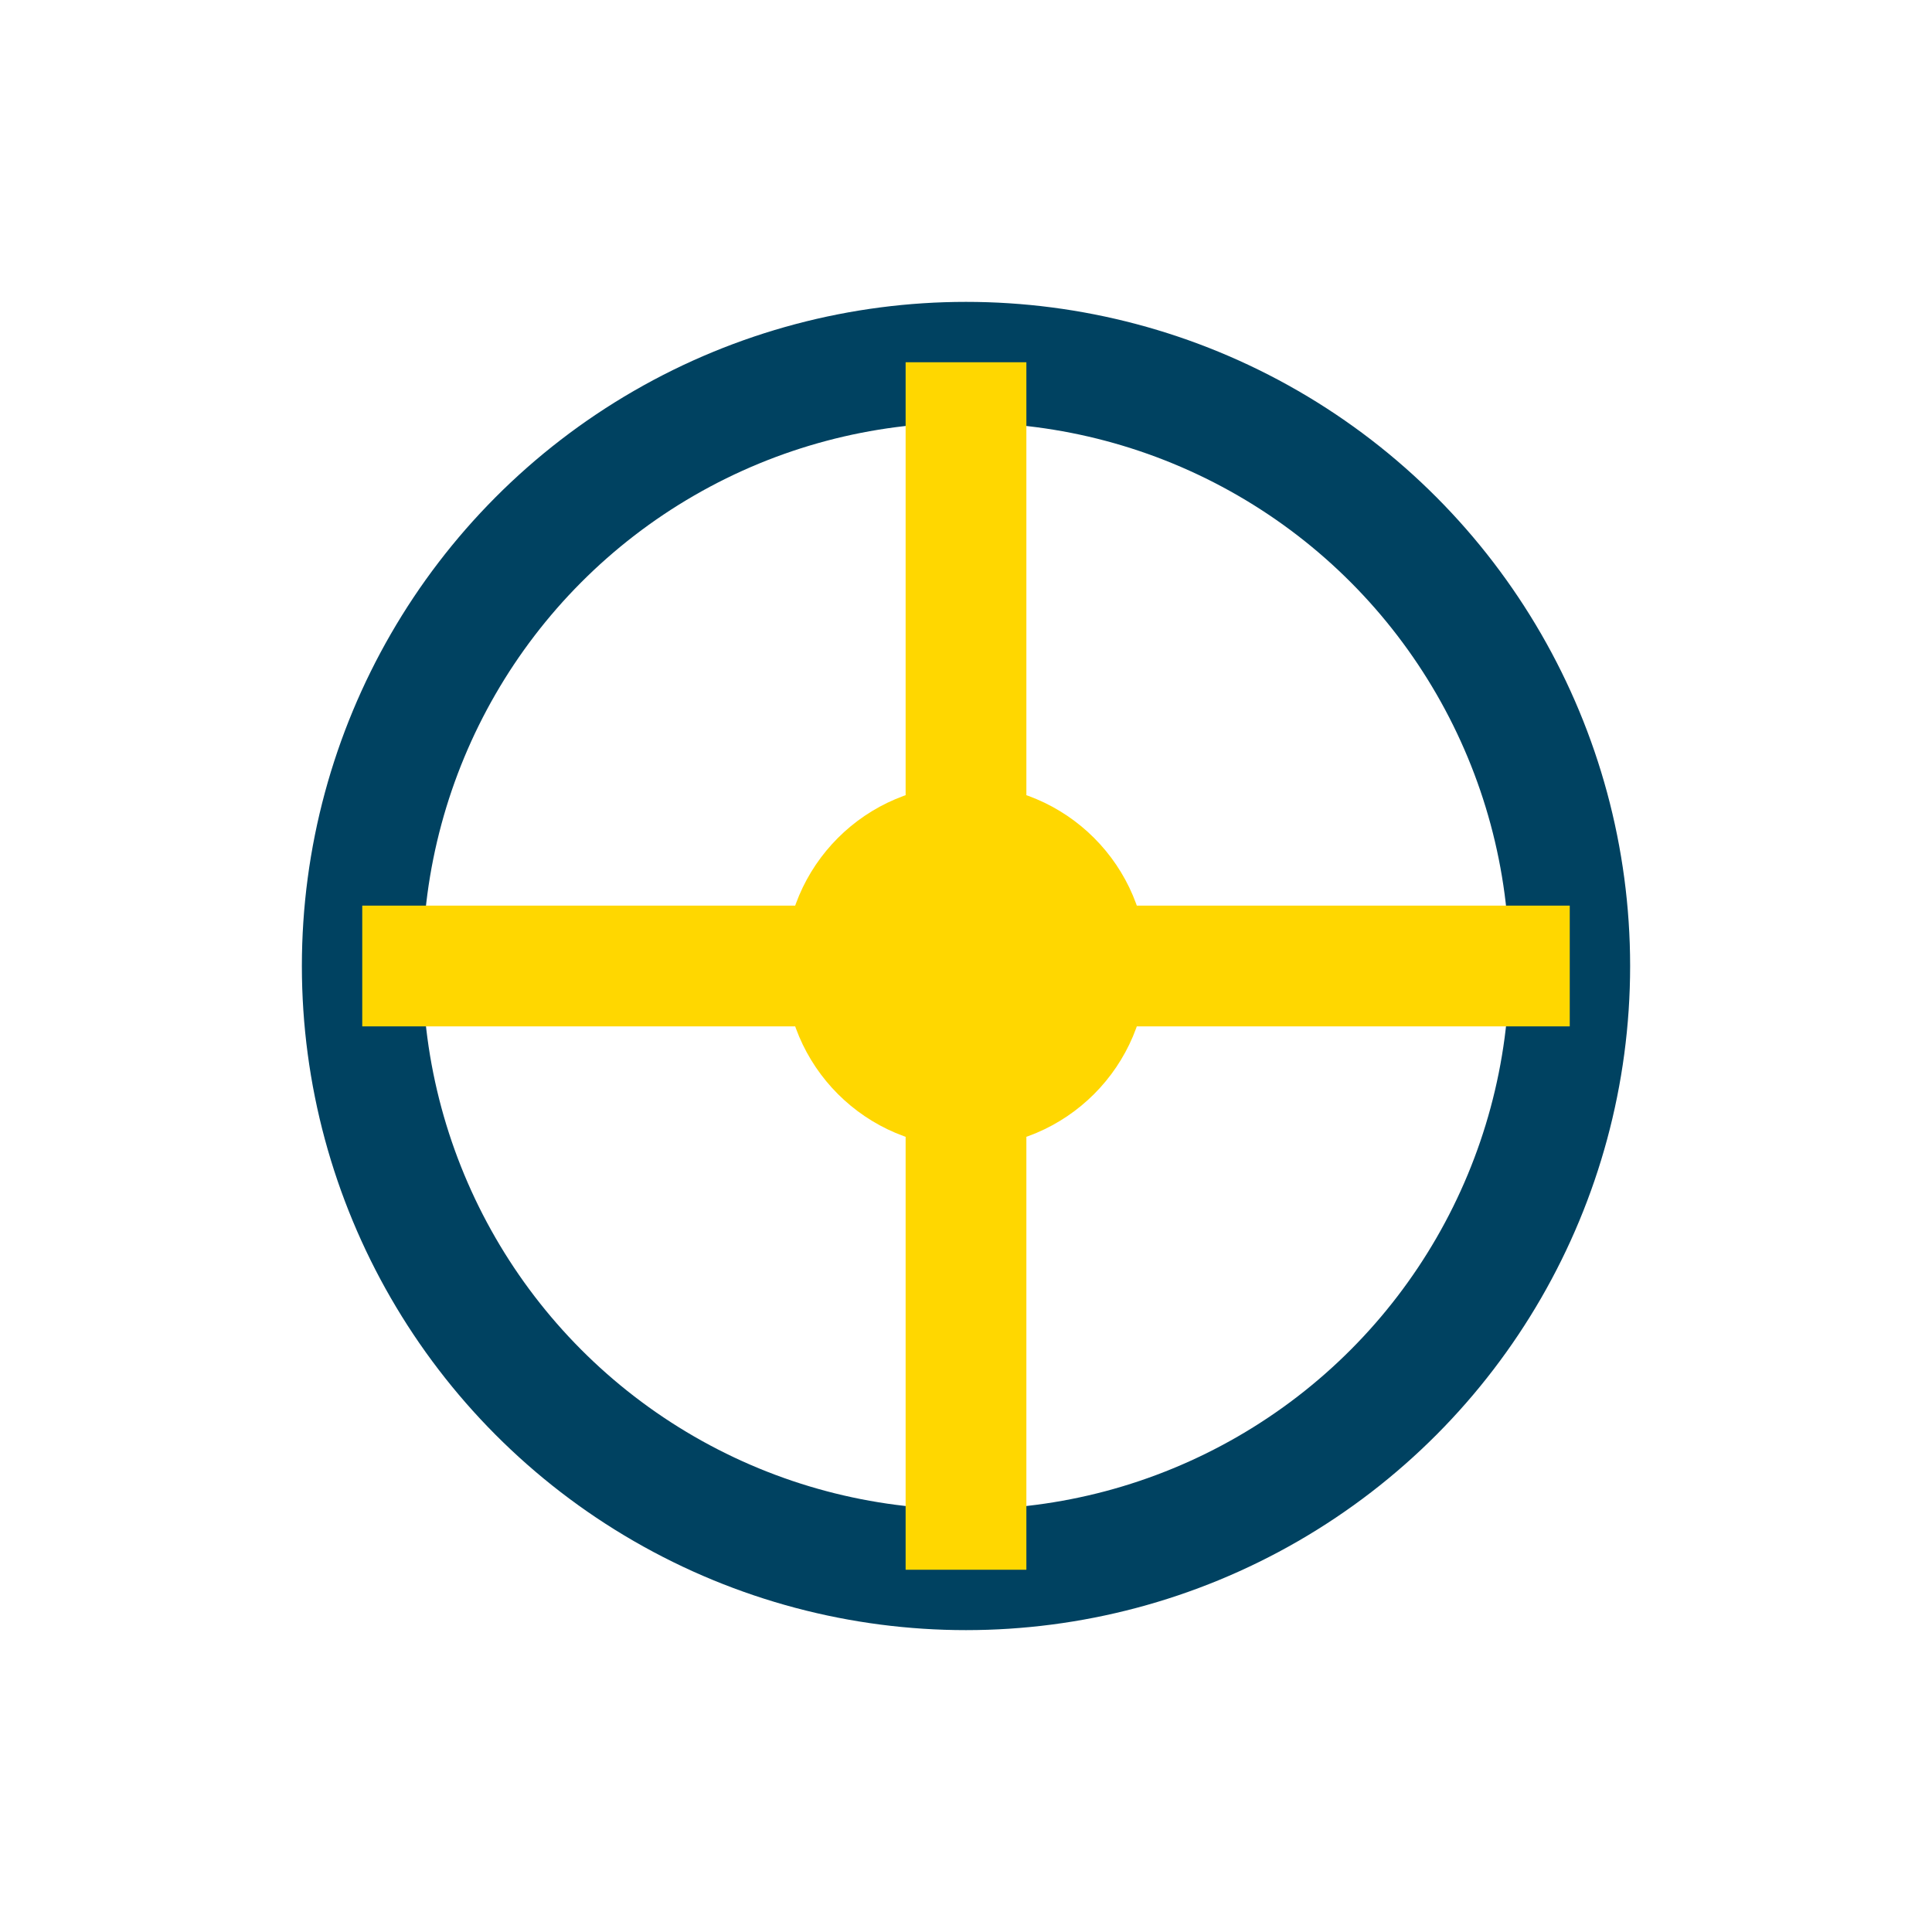
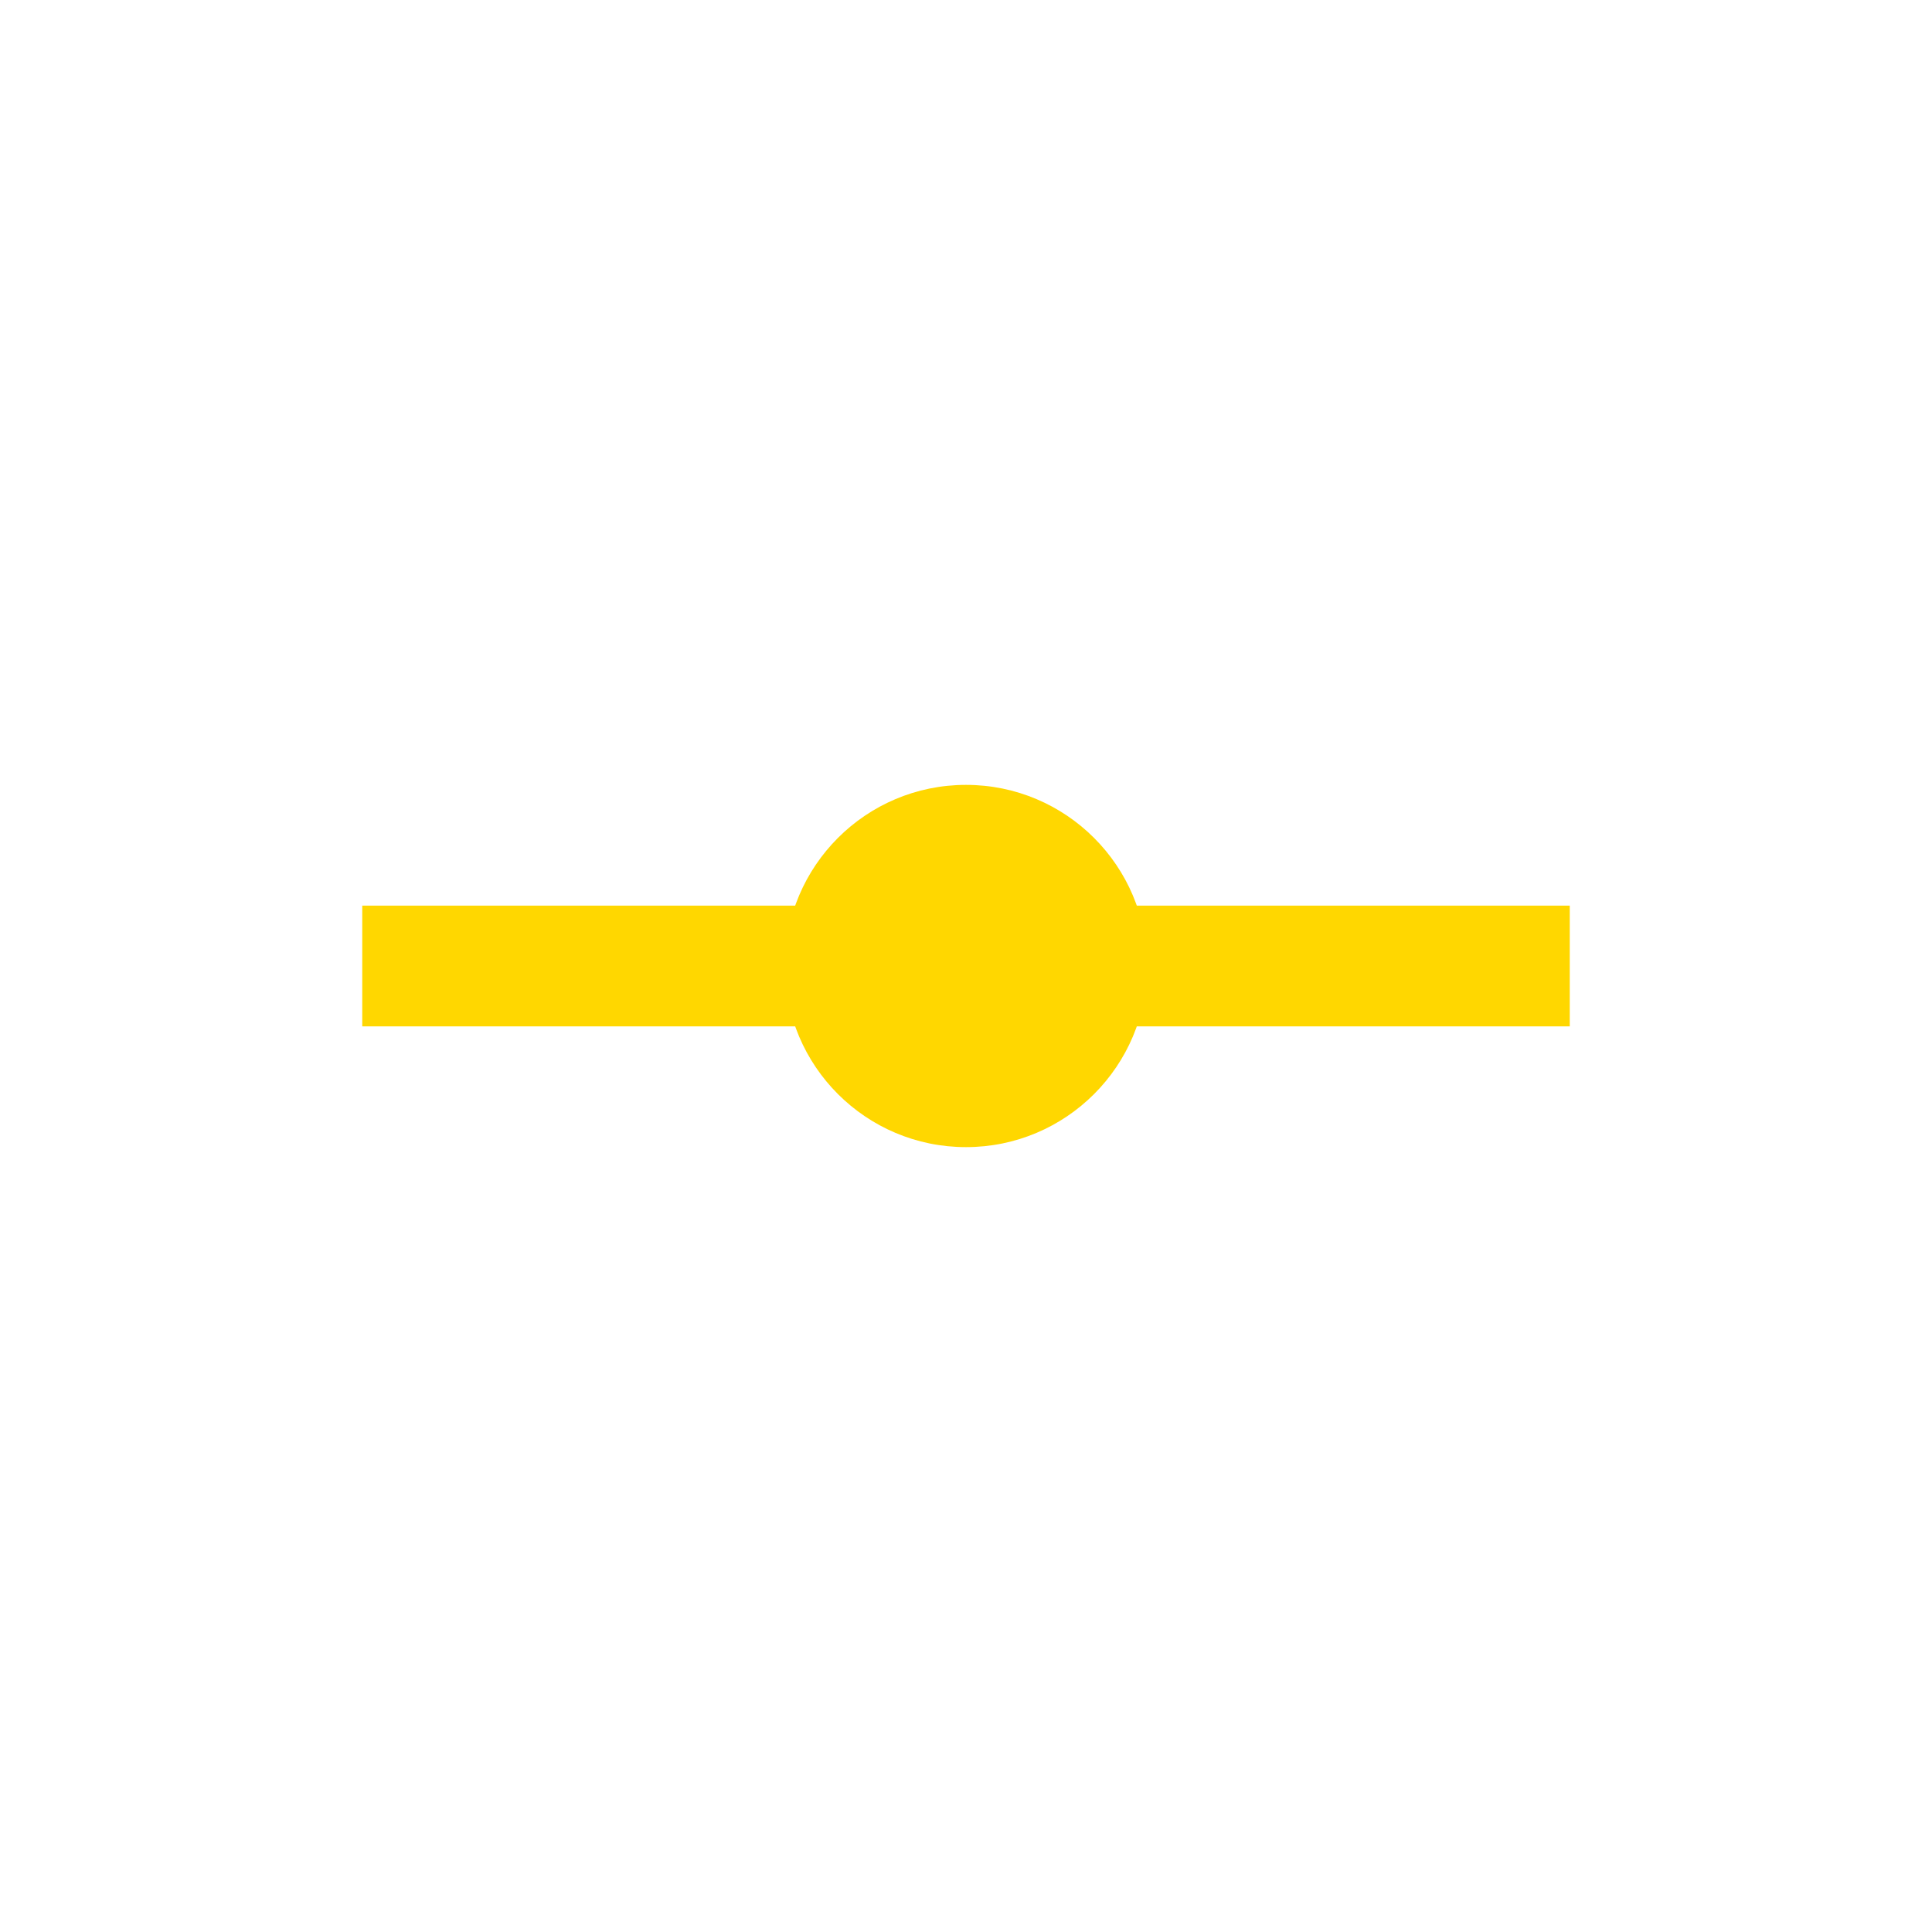
<svg xmlns="http://www.w3.org/2000/svg" width="32" height="32" viewBox="0 0 32 32">
-   <circle cx="16" cy="16" r="10" fill="none" stroke="#004261" stroke-width="2" />
-   <path d="M16 6v20M6 16h20" stroke="#FFD700" stroke-width="2" />
+   <path d="M16 6M6 16h20" stroke="#FFD700" stroke-width="2" />
  <circle cx="16" cy="16" r="3" fill="#FFD700" />
</svg>